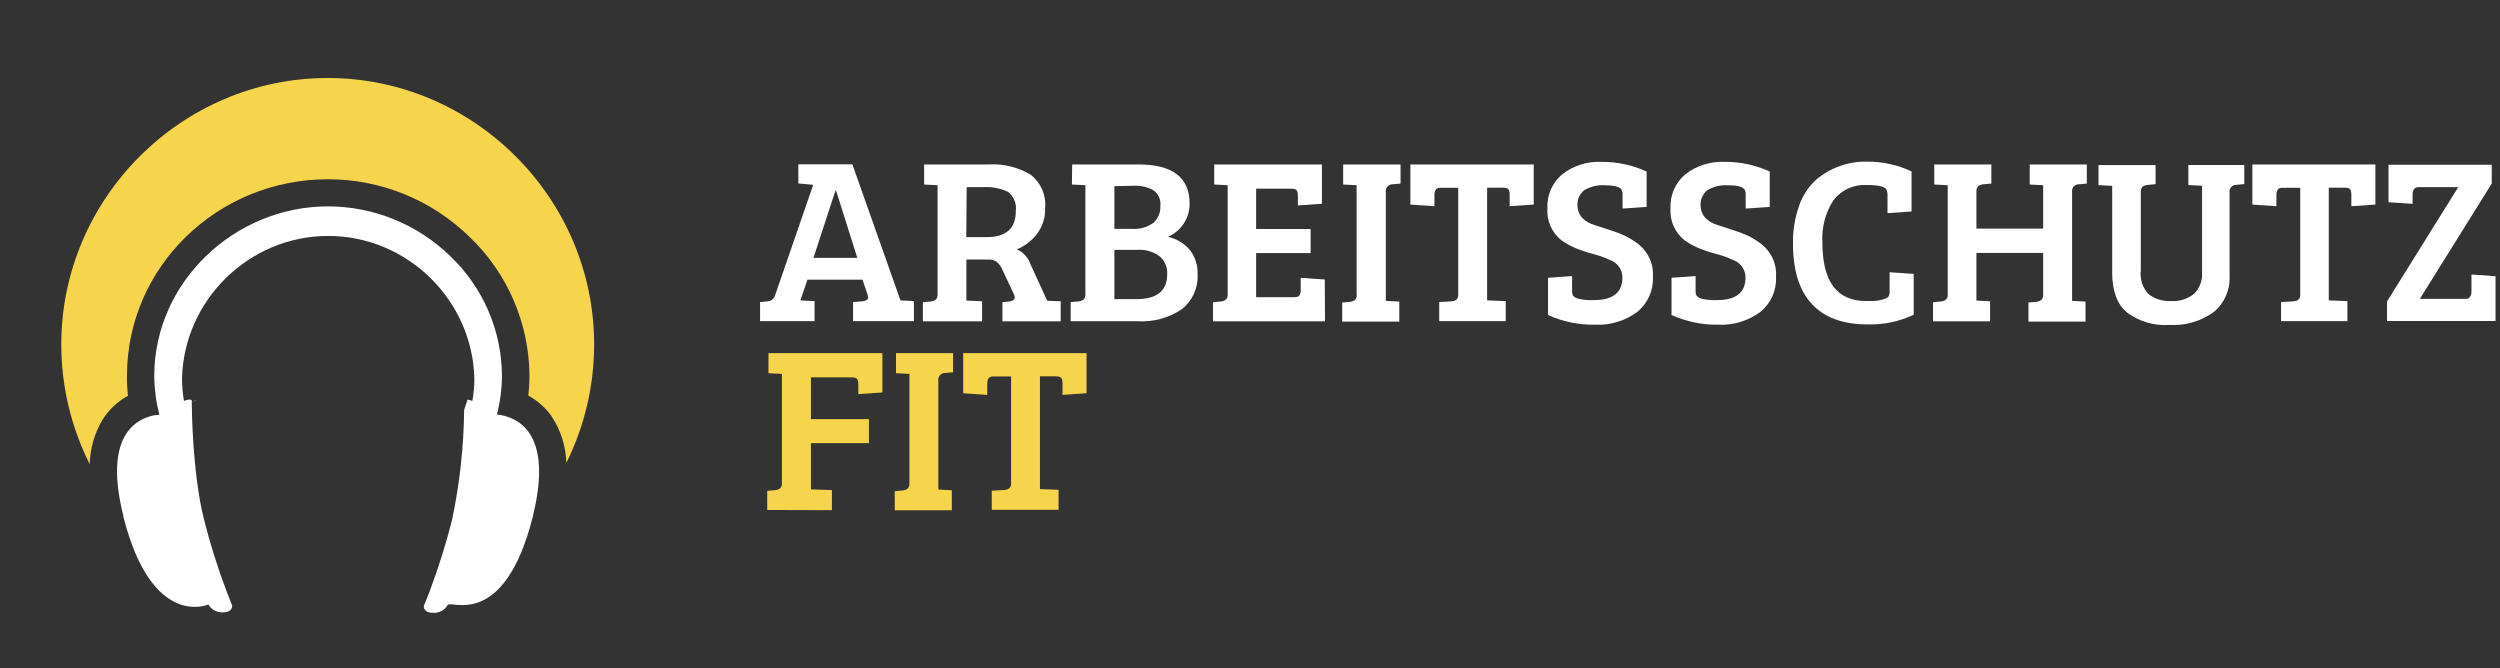
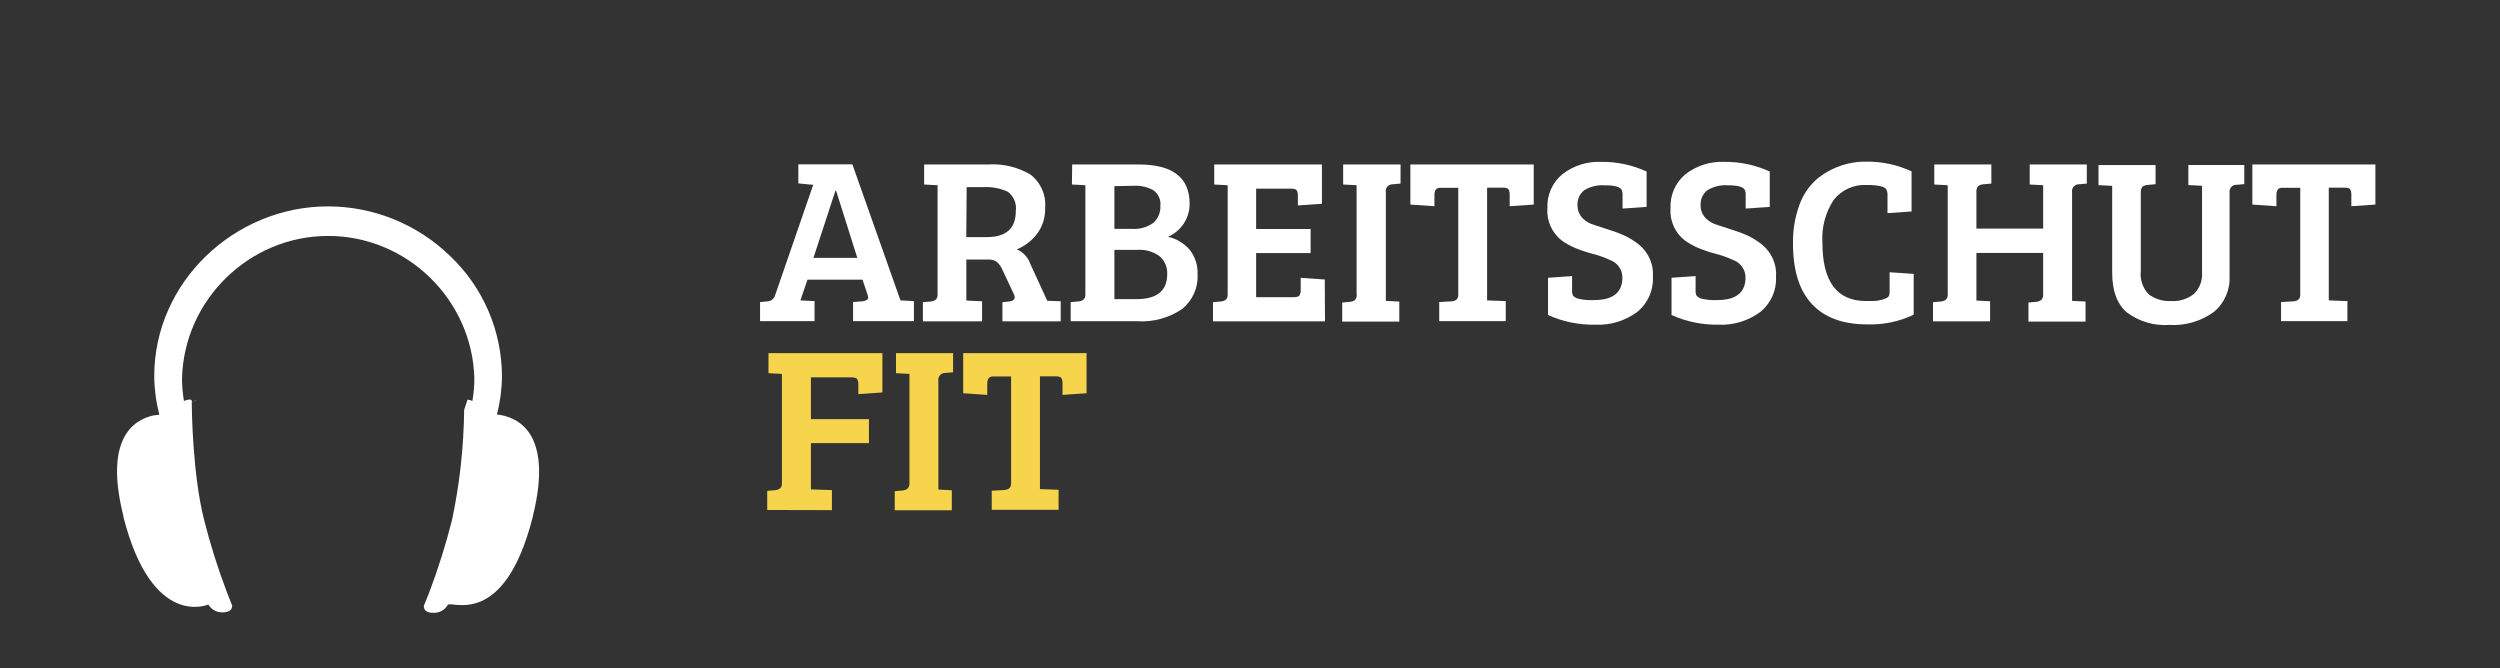
<svg xmlns="http://www.w3.org/2000/svg" width="100%" height="100%" viewBox="0 0 318 85" version="1.1" xml:space="preserve" style="fill-rule:evenodd;clip-rule:evenodd;stroke-linejoin:round;stroke-miterlimit:2;">
  <rect x="0" y="0" width="318" height="85" fill="#333333" stroke="none" />
  <g transform="matrix(1,0,0,1,-119.85,-226.2)">
-     <path d="M132.85,279.66C133.65,278.356 134.778,277.284 136.12,276.55C136.03,275.703 135.989,274.852 136,274C136,260.2 147.46,249 161.58,249C168.282,249 174.726,251.617 179.53,256.29C184.387,260.902 187.159,267.302 187.2,274C187.199,274.842 187.149,275.684 187.05,276.52C188.248,277.168 189.275,278.09 190.05,279.21C191.194,280.959 191.831,282.991 191.89,285.08C194.215,280.397 195.425,275.238 195.425,270.01C195.425,251.418 180.127,236.12 161.535,236.12C142.944,236.12 127.645,251.418 127.645,270.01C127.645,275.299 128.883,280.515 131.26,285.24C131.311,283.276 131.858,281.356 132.85,279.66Z" style="fill:rgb(246,212,76);fill-rule:nonzero;" />
-   </g>
+     </g>
  <g transform="matrix(1,0,0,1,-119.85,-226.2)">
    <path d="M183.06,278.92C183.473,277.326 183.688,275.687 183.7,274.04C183.68,268.261 181.293,262.736 177.1,258.76C172.943,254.724 167.374,252.46 161.58,252.45C149.67,252.45 139.47,262.09 139.47,274.04C139.485,275.697 139.704,277.346 140.12,278.95L139.37,279.04C136.79,279.61 133.09,282.04 135.54,291.81L135.54,291.92C139.2,306.3 146.35,303.09 146.35,303.09C146.724,303.739 147.432,304.126 148.18,304.09C149.55,304.09 149.37,303.18 149.37,303.18C149.37,303.18 149.09,302.53 148.67,301.41C147.536,298.425 146.578,295.377 145.8,292.28C144.35,286.5 144.25,278.53 144.24,277.4L144.94,277.02L144.94,277L144.78,277.14C144.597,277.218 144.42,277.308 144.25,277.41L144.25,277.29C144.25,277.29 144.39,276.75 143.25,277.2C143.091,276.268 143.007,275.325 143,274.38C143.233,264.342 151.554,256.211 161.595,256.211C171.636,256.211 179.957,264.342 180.19,274.38C180.183,275.325 180.099,276.268 179.94,277.2C179.742,277.116 179.533,277.059 179.32,277.03L178.89,278.34C178.838,283.046 178.323,287.735 177.35,292.34C176.571,295.418 175.619,298.449 174.5,301.42C174.06,302.57 173.77,303.24 173.77,303.24C173.77,303.24 173.59,304.15 174.96,304.15C175.712,304.19 176.425,303.802 176.8,303.15C177.175,302.498 183.94,306.36 187.61,291.98L187.67,291.69C190.25,281.08 185.57,279.2 183.06,278.92Z" style="fill:white;fill-rule:nonzero;" />
  </g>
  <g transform="matrix(1,0,0,1,-119.85,-226.2)">
-     <path d="M218.46,263.71L223.29,249.71L221.4,249.53L221.4,247.1L228.27,247.1L234.39,264.41L236.1,264.5L236.1,267.05L228.36,267.05L228.36,264.62L229.5,264.53C229.749,264.524 229.991,264.44 230.19,264.29C230.31,264.17 230.31,263.95 230.19,263.63L229.56,261.77L222.56,261.77L221.66,264.41L223.46,264.5L223.46,267.05L216.53,267.05L216.53,264.62L217.53,264.53C217.982,264.483 218.356,264.152 218.46,263.71ZM226.11,250.48L223.32,259L228.9,259L226.2,250.45L226.11,250.48Z" style="fill:white;fill-rule:nonzero;" />
+     <path d="M218.46,263.71L223.29,249.71L221.4,249.53L221.4,247.1L228.27,247.1L234.39,264.41L236.1,264.5L236.1,267.05L228.36,267.05L228.36,264.62L229.5,264.53C229.749,264.524 229.991,264.44 230.19,264.29C230.31,264.17 230.31,263.95 230.19,263.63L229.56,261.77L222.56,261.77L221.66,264.41L223.46,264.5L223.46,267.05L216.53,267.05L216.53,264.62L217.53,264.53C217.982,264.483 218.356,264.152 218.46,263.71ZM226.11,250.48L223.32,259L228.9,259L226.2,250.45L226.11,250.48" style="fill:white;fill-rule:nonzero;" />
  </g>
  <g transform="matrix(1,0,0,1,-119.85,-226.2)">
    <path d="M237.24,267.07L237.24,264.64L238.24,264.55C238.82,264.49 239.11,264.21 239.11,263.71L239.11,249.76L237.4,249.67L237.4,247.12L245.59,247.12C247.459,247.004 249.32,247.453 250.93,248.41C252.234,249.406 252.938,251.006 252.79,252.64C252.837,253.85 252.458,255.04 251.72,256C251.056,256.847 250.184,257.508 249.19,257.92C249.991,258.263 250.612,258.928 250.9,259.75L253.06,264.46L254.77,264.52L254.77,267.07L247.36,267.07L247.36,264.64L248.23,264.55C248.69,264.49 248.92,264.31 248.92,264.01C248.911,263.863 248.87,263.719 248.8,263.59L247.39,260.59C247.233,260.179 246.979,259.812 246.65,259.52C246.312,259.291 245.907,259.182 245.5,259.21L242.77,259.21L242.77,264.43L244.77,264.52L244.77,267.07L237.24,267.07ZM242.76,256.36L245.37,256.36C247.83,256.36 249.06,255.26 249.06,253.06C249.195,252.121 248.812,251.178 248.06,250.6C247.104,250.154 246.054,249.948 245,250L242.81,250L242.76,256.36Z" style="fill:white;fill-rule:nonzero;" />
  </g>
  <g transform="matrix(1,0,0,1,-119.85,-226.2)">
    <path d="M256.23,247.12L264.69,247.12C269.01,247.12 271.17,248.787 271.17,252.12C271.179,253.944 270.088,255.605 268.41,256.32C269.486,256.559 270.458,257.137 271.18,257.97C271.877,258.856 272.232,259.964 272.18,261.09C272.275,262.806 271.528,264.464 270.18,265.53C268.499,266.658 266.49,267.197 264.47,267.06L256.04,267.06L256.04,264.63L257.04,264.54C257.62,264.48 257.91,264.2 257.91,263.7L257.91,249.76L256.2,249.67L256.23,247.12ZM261.6,249.88L261.6,255.31L263.82,255.31C264.796,255.388 265.768,255.115 266.56,254.54C267.165,253.999 267.493,253.211 267.45,252.4C267.542,251.622 267.2,250.852 266.56,250.4C265.787,249.975 264.91,249.777 264.03,249.83L261.6,249.88ZM261.6,257.98L261.6,264.25L264.42,264.25C267.02,264.25 268.32,263.19 268.32,261.07C268.368,260.189 267.997,259.336 267.32,258.77C266.516,258.194 265.537,257.915 264.55,257.98L261.6,257.98Z" style="fill:white;fill-rule:nonzero;" />
  </g>
  <g transform="matrix(1,0,0,1,-119.85,-226.2)">
    <path d="M288.39,267.07L274.14,267.07L274.14,264.64L275.14,264.55C275.72,264.49 276.01,264.21 276.01,263.71L276.01,249.76L274.3,249.67L274.3,247.12L288,247.12L288,252.12L284.94,252.33L284.94,251.13C284.961,250.881 284.909,250.63 284.79,250.41C284.69,250.27 284.45,250.2 284.07,250.2L279.63,250.2L279.63,255.33L286.56,255.33L286.56,258.39L279.63,258.39L279.63,264L284.46,264C284.82,264 285.05,263.92 285.15,263.77C285.267,263.546 285.319,263.293 285.3,263.04L285.3,261.54L288.36,261.75L288.39,267.07Z" style="fill:white;fill-rule:nonzero;" />
  </g>
  <g transform="matrix(1,0,0,1,-119.85,-226.2)">
    <path d="M292.41,263.56L292.41,249.76L290.7,249.67L290.7,247.12L298,247.12L298,249.55L297,249.64C296.993,249.64 296.986,249.64 296.978,249.64C296.507,249.64 296.118,250.028 296.118,250.5C296.118,250.547 296.122,250.594 296.13,250.64L296.13,264.47L297.84,264.56L297.84,267.11L290.58,267.11L290.58,264.68L291.58,264.59C291.821,264.572 292.052,264.482 292.24,264.33C292.4,264.108 292.461,263.829 292.41,263.56Z" style="fill:white;fill-rule:nonzero;" />
  </g>
  <g transform="matrix(1,0,0,1,-119.85,-226.2)">
    <path d="M305.34,263.71L305.34,250.09L303,250.09C302.54,250.09 302.31,250.4 302.31,251.02L302.31,252.43L299.25,252.22L299.25,247.12L314.94,247.12L314.94,252.22L311.88,252.43L311.88,251C311.901,250.751 311.849,250.5 311.73,250.28C311.63,250.14 311.39,250.07 311.01,250.07L309.01,250.07L309.01,264.41L311.38,264.5L311.38,267.05L302.92,267.05L302.92,264.62L304.51,264.53C305.063,264.483 305.34,264.21 305.34,263.71Z" style="fill:white;fill-rule:nonzero;" />
  </g>
  <g transform="matrix(1,0,0,1,-119.85,-226.2)">
    <path d="M322.62,264.37C325.02,264.37 326.22,263.41 326.22,261.49C326.218,260.489 325.577,259.594 324.63,259.27C323.93,258.94 323.2,258.679 322.45,258.49C321.694,258.294 320.953,258.046 320.23,257.75C319.6,257.486 319.003,257.151 318.45,256.75C317.225,255.77 316.561,254.244 316.68,252.68C316.602,251.023 317.306,249.422 318.58,248.36C320.006,247.258 321.78,246.7 323.58,246.79C325.554,246.773 327.507,247.193 329.3,248.02L329.3,252.52L326.24,252.73L326.24,251C326.255,250.773 326.214,250.547 326.12,250.34C325.9,249.96 325.19,249.77 324,249.77C323.076,249.701 322.153,249.922 321.36,250.4C320.77,250.867 320.451,251.6 320.51,252.35C320.508,252.985 320.768,253.594 321.23,254.03C321.637,254.399 322.122,254.669 322.65,254.82L324.65,255.47C325.296,255.666 325.928,255.906 326.54,256.19C327.153,256.488 327.733,256.85 328.27,257.27C329.535,258.267 330.223,259.833 330.1,261.44C330.18,263.153 329.436,264.805 328.1,265.88C326.561,267.021 324.673,267.593 322.76,267.5C320.694,267.541 318.644,267.121 316.76,266.27L316.76,261.53L319.82,261.32L319.82,263.15C319.805,263.377 319.846,263.603 319.94,263.81C320.134,264.018 320.39,264.158 320.67,264.21C321.309,264.354 321.966,264.408 322.62,264.37Z" style="fill:white;fill-rule:nonzero;" />
  </g>
  <g transform="matrix(1,0,0,1,-119.85,-226.2)">
    <path d="M338.28,264.37C340.68,264.37 341.88,263.41 341.88,261.49C341.878,260.489 341.237,259.594 340.29,259.27C339.59,258.94 338.86,258.679 338.11,258.49C337.354,258.294 336.613,258.046 335.89,257.75C335.26,257.486 334.663,257.151 334.11,256.75C332.885,255.77 332.221,254.244 332.34,252.68C332.262,251.023 332.966,249.422 334.24,248.36C335.666,247.258 337.44,246.7 339.24,246.79C341.214,246.773 343.167,247.193 344.96,248.02L344.96,252.52L341.9,252.73L341.9,251C341.915,250.773 341.874,250.547 341.78,250.34C341.56,249.96 340.85,249.77 339.66,249.77C338.736,249.701 337.813,249.922 337.02,250.4C336.43,250.867 336.111,251.6 336.17,252.35C336.168,252.985 336.428,253.594 336.89,254.03C337.297,254.399 337.782,254.669 338.31,254.82L340.31,255.47C340.956,255.666 341.588,255.906 342.2,256.19C342.813,256.488 343.393,256.85 343.93,257.27C345.195,258.267 345.883,259.833 345.76,261.44C345.84,263.153 345.096,264.805 343.76,265.88C342.221,267.021 340.333,267.593 338.42,267.5C336.37,267.533 334.338,267.113 332.47,266.27L332.47,261.53L335.53,261.32L335.53,263.15C335.515,263.377 335.556,263.603 335.65,263.81C335.844,264.018 336.1,264.158 336.38,264.21C337.003,264.35 337.642,264.404 338.28,264.37Z" style="fill:white;fill-rule:nonzero;" />
  </g>
  <g transform="matrix(1,0,0,1,-119.85,-226.2)">
    <path d="M359.79,250.3C359.57,249.92 358.75,249.73 357.33,249.73C355.697,249.629 354.115,250.336 353.1,251.62C352.039,253.235 351.533,255.152 351.66,257.08C351.66,262.02 353.51,264.49 357.21,264.49L358,264.49C358.454,264.491 358.906,264.424 359.34,264.29C359.76,264.16 360.01,264.03 360.09,263.89C360.184,263.683 360.225,263.457 360.21,263.23L360.21,260.83L363.27,261.04L363.27,266.23C361.419,267.114 359.38,267.536 357.33,267.46C354.27,267.46 351.937,266.6 350.33,264.88C348.723,263.16 347.92,260.6 347.92,257.2C347.885,255.524 348.16,253.856 348.73,252.28C349.173,251.023 349.926,249.898 350.92,249.01C352.718,247.511 354.999,246.711 357.34,246.76C359.295,246.749 361.229,247.172 363,248L363,253.1L359.94,253.31L359.94,251C359.952,250.758 359.901,250.516 359.79,250.3Z" style="fill:white;fill-rule:nonzero;" />
  </g>
  <g transform="matrix(1,0,0,1,-119.85,-226.2)">
    <path d="M379.74,263.56L379.74,258.37L371.25,258.37L371.25,264.43L372.99,264.52L372.99,267.07L365.73,267.07L365.73,264.64L366.73,264.55C367.31,264.49 367.6,264.21 367.6,263.71L367.6,249.76L365.89,249.67L365.89,247.12L373.15,247.12L373.15,249.55L372.15,249.64C371.9,249.651 371.659,249.738 371.46,249.89C371.294,250.099 371.219,250.365 371.25,250.63L371.25,255.28L379.74,255.28L379.74,249.76L378.03,249.67L378.03,247.12L385.29,247.12L385.29,249.55L384.29,249.64C384.283,249.64 384.276,249.64 384.268,249.64C383.797,249.64 383.408,250.028 383.408,250.5C383.408,250.547 383.412,250.594 383.42,250.64L383.42,264.47L385.13,264.56L385.13,267.11L377.87,267.11L377.87,264.68L378.87,264.59C379.111,264.572 379.342,264.482 379.53,264.33C379.704,264.114 379.78,263.835 379.74,263.56Z" style="fill:white;fill-rule:nonzero;" />
  </g>
  <g transform="matrix(1,0,0,1,-119.85,-226.2)">
    <path d="M392.16,250.63L392.16,260.63C392.028,261.729 392.395,262.83 393.16,263.63C393.986,264.252 395.008,264.557 396.04,264.49C397.092,264.556 398.131,264.224 398.95,263.56C399.665,262.84 400.031,261.842 399.95,260.83L399.95,249.83L398.21,249.74L398.21,247.19L405.32,247.19L405.32,249.62L404.32,249.71C404.309,249.71 404.299,249.709 404.288,249.709C403.827,249.709 403.448,250.089 403.448,250.549C403.448,250.57 403.449,250.59 403.45,250.61L403.45,261.32C403.542,263.069 402.8,264.763 401.45,265.88C399.818,267.065 397.824,267.648 395.81,267.53C393.859,267.669 391.922,267.097 390.36,265.92C389.127,264.847 388.513,263.153 388.52,260.84L388.52,249.84L386.78,249.75L386.78,247.2L394.04,247.2L394.04,249.63L393.04,249.72C392.79,249.731 392.549,249.818 392.35,249.97C392.211,250.161 392.143,250.395 392.16,250.63Z" style="fill:white;fill-rule:nonzero;" />
  </g>
  <g transform="matrix(1,0,0,1,-119.85,-226.2)">
    <path d="M412.44,263.71L412.44,250.09L410.1,250.09C409.64,250.09 409.41,250.4 409.41,251.02L409.41,252.43L406.35,252.22L406.35,247.12L422,247.12L422,252.22L418.94,252.43L418.94,251C418.961,250.751 418.909,250.5 418.79,250.28C418.69,250.14 418.45,250.07 418.07,250.07L416.07,250.07L416.07,264.41L418.44,264.5L418.44,267.05L410,267.05L410,264.62L411.59,264.53C412.157,264.483 412.44,264.21 412.44,263.71Z" style="fill:white;fill-rule:nonzero;" />
  </g>
  <g transform="matrix(1,0,0,1,-119.85,-226.2)">
-     <path d="M436.8,249.55L427.65,264.22L433.47,264.22C433.97,264.22 434.22,263.887 434.22,263.22L434.22,261.12L437.28,261.33L437.28,267.03L423.48,267.03L423.48,264.54L432.54,250L427.54,250C427,250 426.73,250.31 426.73,250.93L426.73,252.13L423.67,251.92L423.67,247.15L436.8,247.15L436.8,249.55Z" style="fill:white;fill-rule:nonzero;" />
-   </g>
+     </g>
  <g transform="matrix(1,0,0,1,-119.85,-226.2)">
    <path d="M217.44,291.07L217.44,288.64L218.44,288.55C219.02,288.49 219.31,288.21 219.31,287.71L219.31,273.76L217.6,273.67L217.6,271.12L232.09,271.12L232.09,276.12L229.03,276.33L229.03,275.13C229.051,274.881 228.999,274.63 228.88,274.41C228.78,274.27 228.54,274.2 228.16,274.2L223,274.2L223,279.51L230.38,279.51L230.38,282.57L223,282.57L223,288.45L225.67,288.54L225.67,291.09L217.44,291.07Z" style="fill:rgb(246,212,76);fill-rule:nonzero;" />
  </g>
  <g transform="matrix(1,0,0,1,-119.85,-226.2)">
    <path d="M235.53,287.56L235.53,273.76L233.82,273.67L233.82,271.12L241.08,271.12L241.08,273.55L240.08,273.64C240.073,273.64 240.066,273.64 240.058,273.64C239.587,273.64 239.198,274.028 239.198,274.5C239.198,274.547 239.202,274.594 239.21,274.64L239.21,288.47L240.92,288.56L240.92,291.11L233.66,291.11L233.66,288.68L234.66,288.59C234.901,288.572 235.132,288.482 235.32,288.33C235.494,288.114 235.57,287.835 235.53,287.56Z" style="fill:rgb(246,212,76);fill-rule:nonzero;" />
  </g>
  <g transform="matrix(1,0,0,1,-119.85,-226.2)">
    <path d="M248.46,287.71L248.46,274.09L246.12,274.09C245.66,274.09 245.43,274.4 245.43,275.02L245.43,276.43L242.37,276.22L242.37,271.12L258.06,271.12L258.06,276.22L255,276.43L255,275C255.021,274.751 254.969,274.5 254.85,274.28C254.75,274.14 254.51,274.07 254.13,274.07L252.13,274.07L252.13,288.41L254.5,288.5L254.5,291.05L246,291.05L246,288.62L247.59,288.53C248.17,288.483 248.46,288.21 248.46,287.71Z" style="fill:rgb(246,212,76);fill-rule:nonzero;" />
  </g>
  <rect x="0" y="0" width="317.42" height="84.03" style="fill:none;" />
</svg>